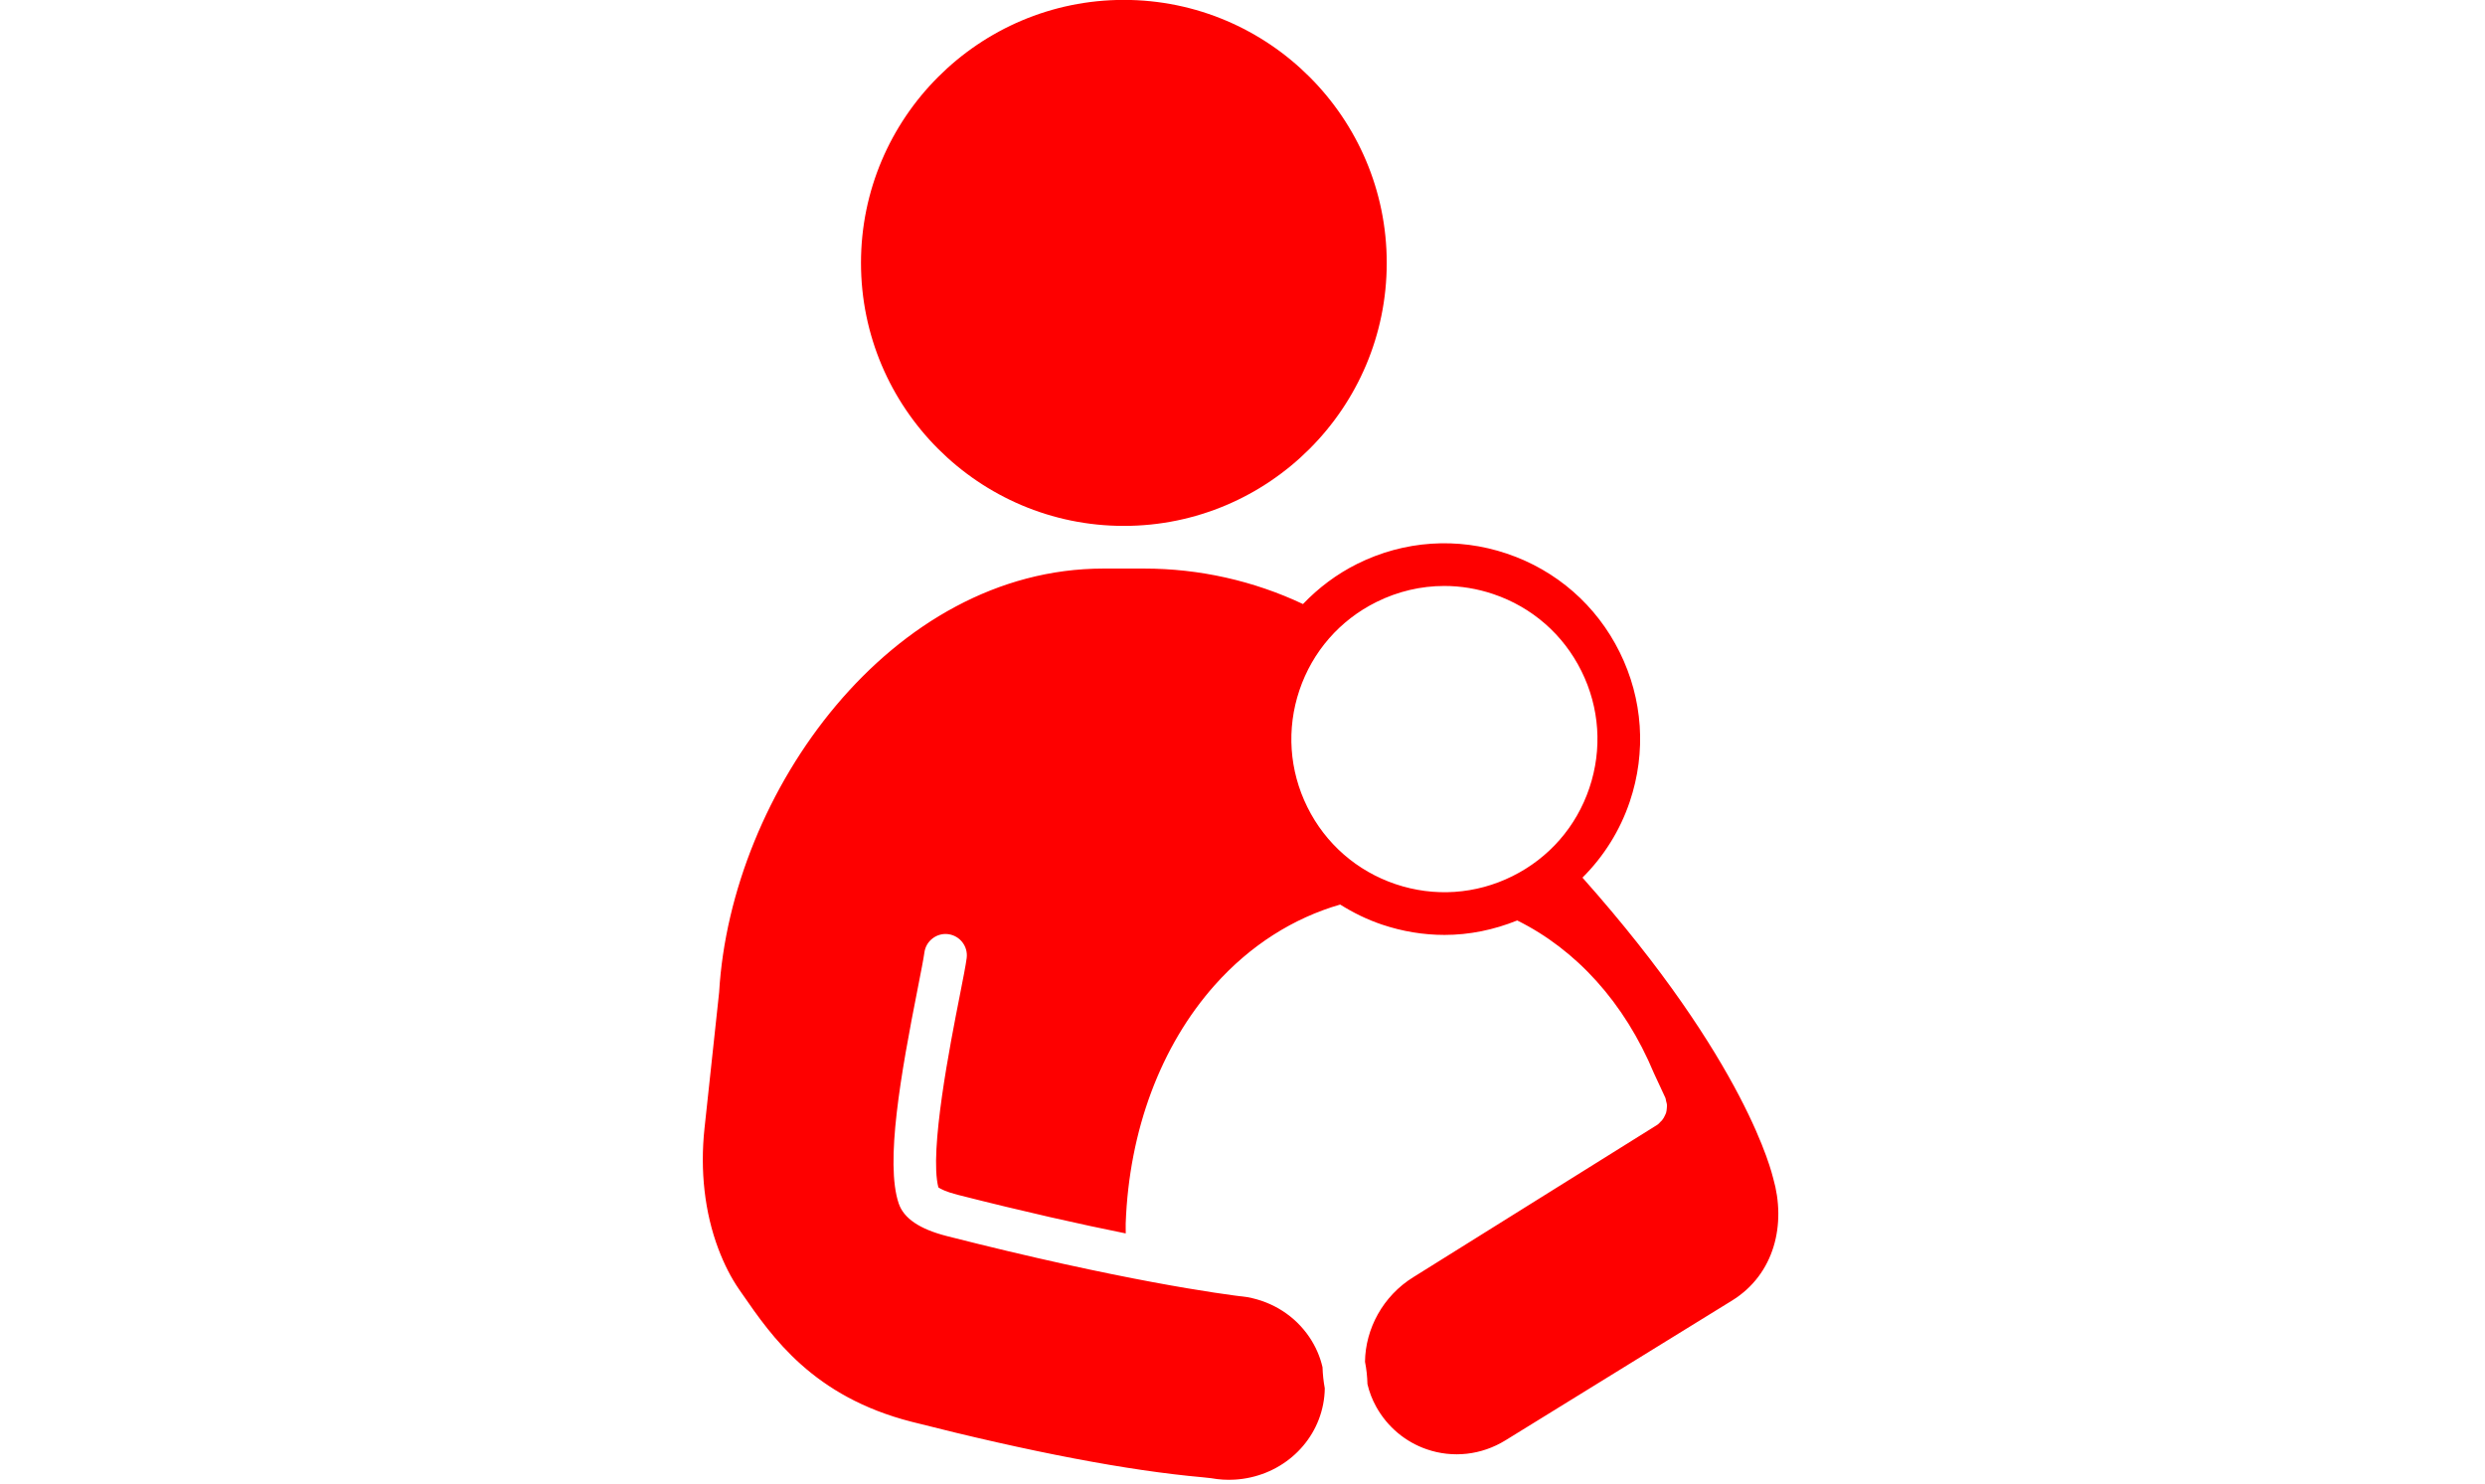
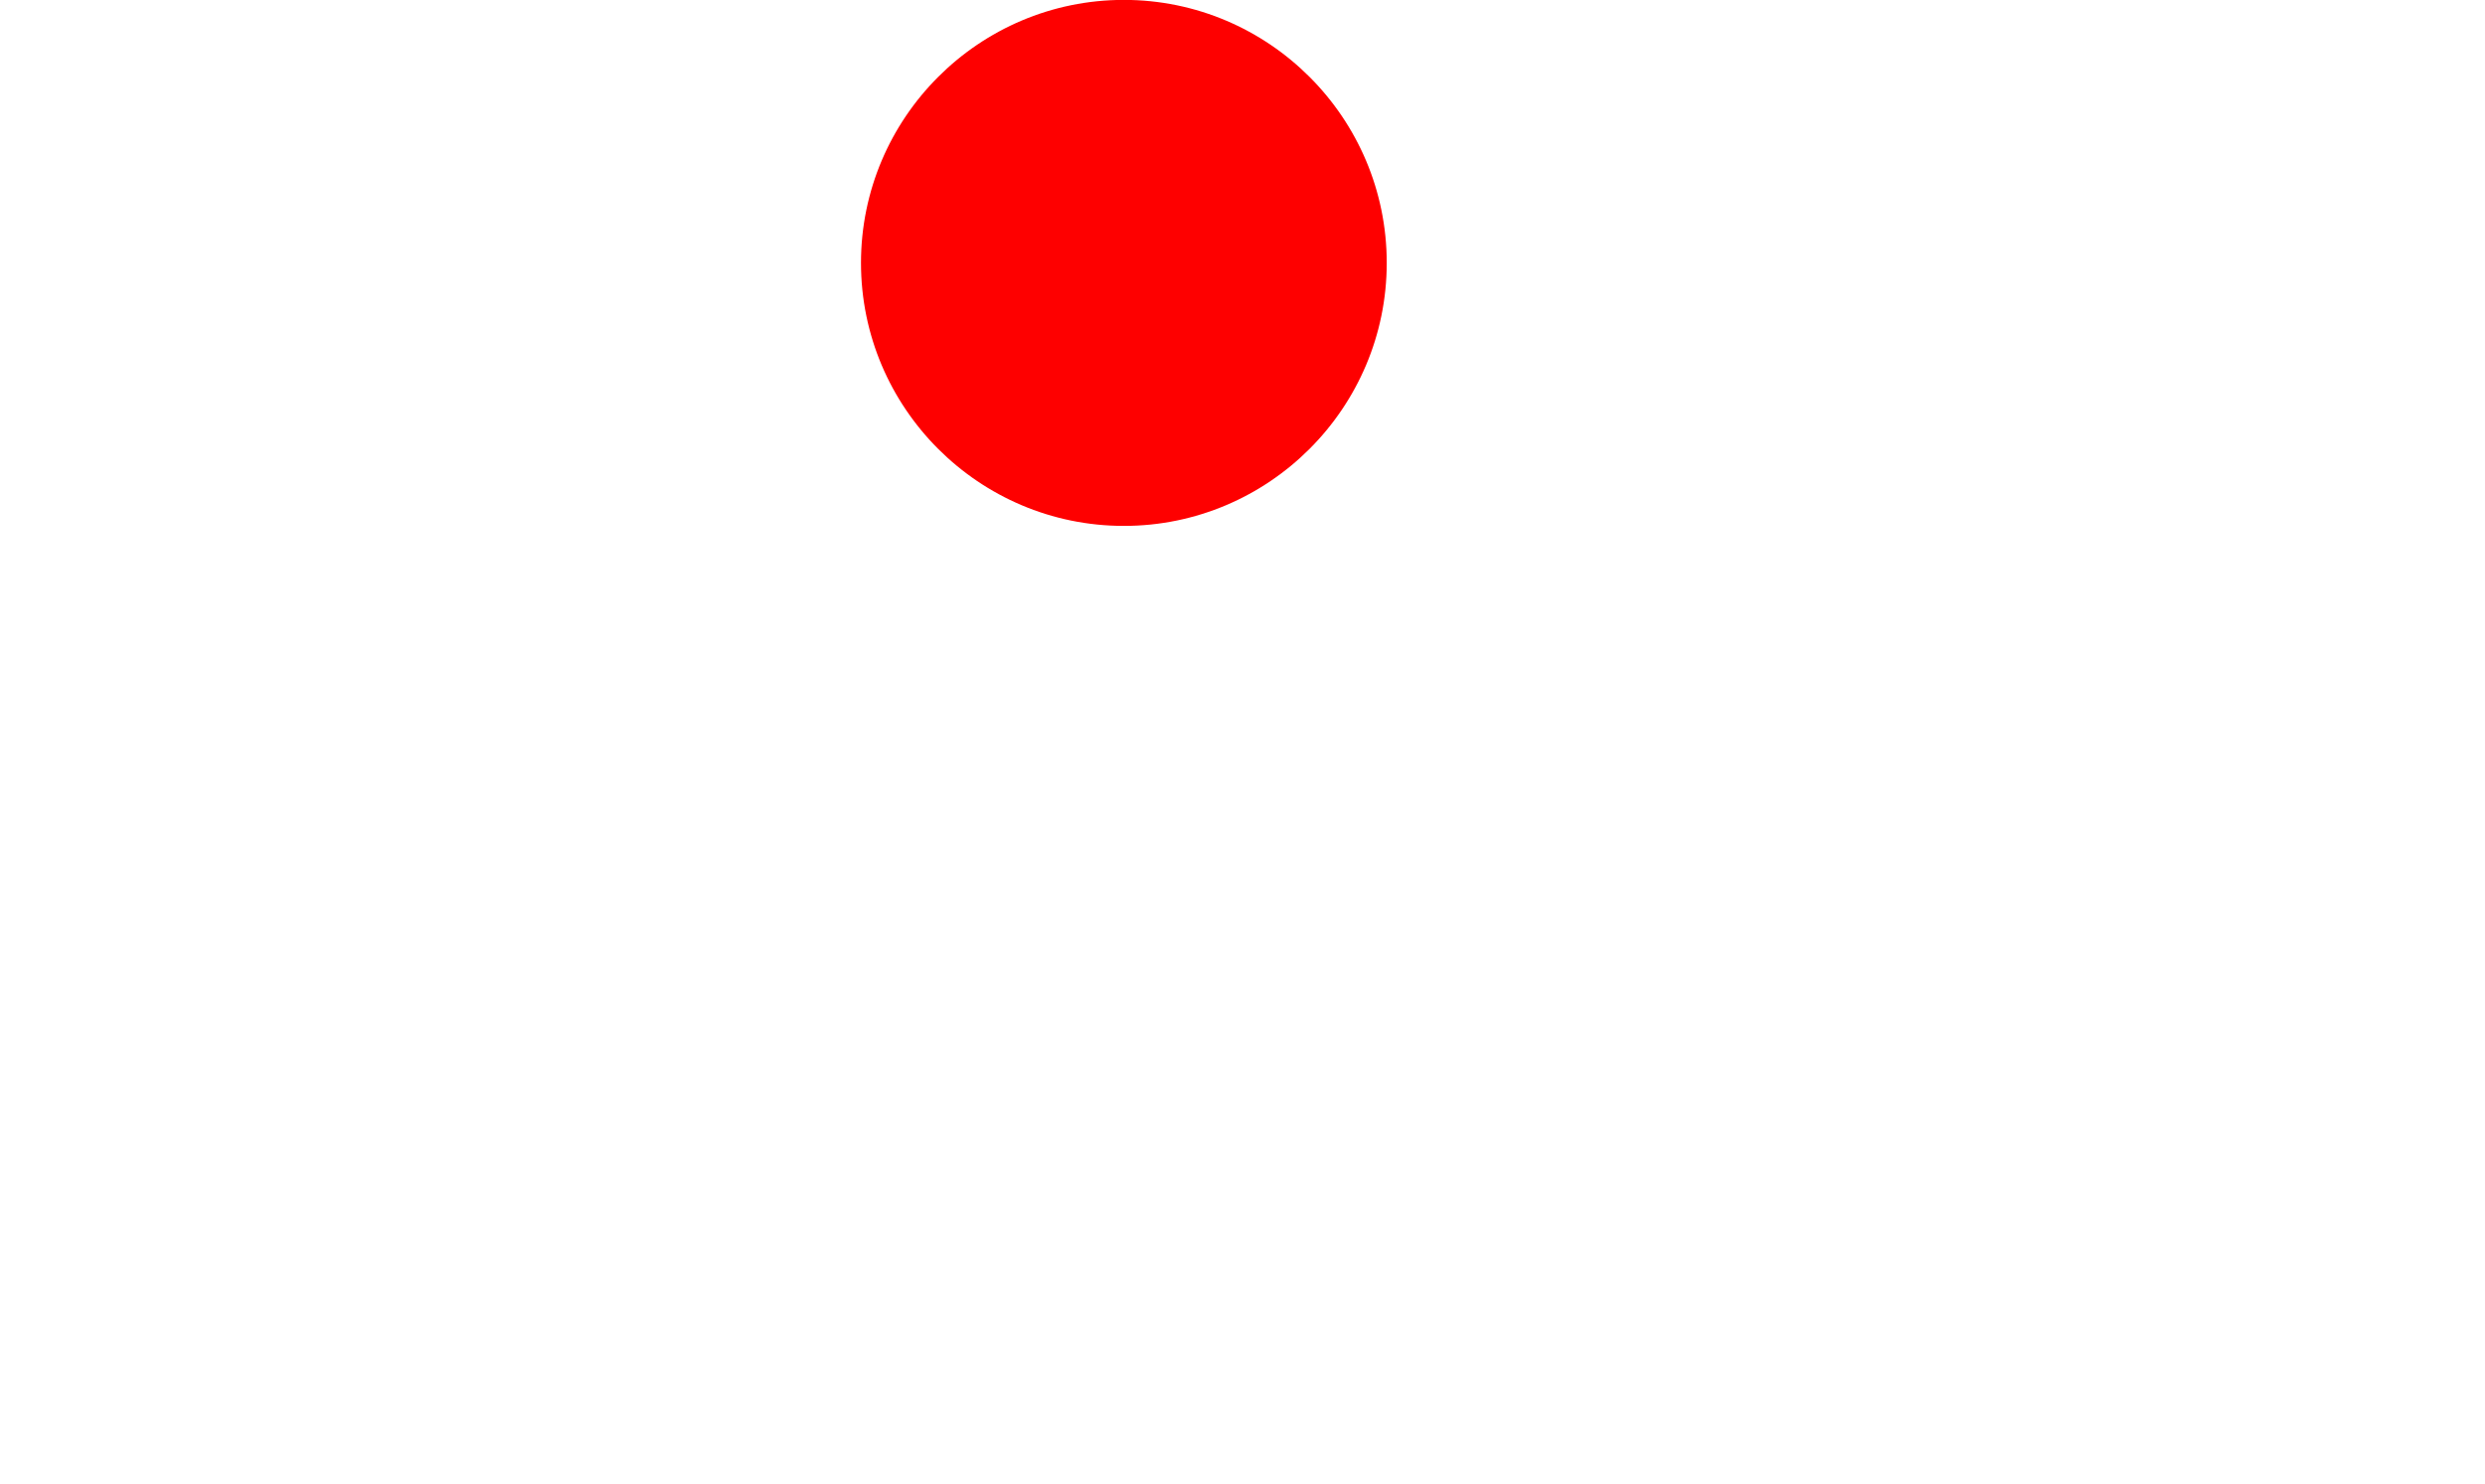
<svg xmlns="http://www.w3.org/2000/svg" width="67px" height="40px" version="1.1" xml:space="preserve" style="fill-rule:evenodd;clip-rule:evenodd;stroke-linejoin:round;stroke-miterlimit:2;">
  <g transform="matrix(0.039,0,0,0.039,12.461,-1.112)">
    <g>
      <path d="M457.438,392.094C557.651,392.094 639.177,310.526 639.177,210.266C639.177,110.01 557.651,28.443 457.438,28.443C357.24,28.443 275.714,110.01 275.714,210.266C275.714,310.526 357.24,392.094 457.438,392.094" style="fill:rgb(254,0,0);fill-rule:nonzero;" />
    </g>
-     <path d="M726.016,634.281C700.724,646.839 672.026,648.781 645.271,639.755C618.505,630.724 596.849,611.813 584.297,586.484C571.745,561.161 569.802,532.474 578.813,505.698C587.854,478.901 606.755,457.25 632.068,444.693C646.896,437.328 662.87,433.615 678.948,433.615C690.318,433.615 701.734,435.479 712.823,439.219C739.589,448.25 761.245,467.156 773.786,492.474C786.349,517.802 788.292,546.495 779.266,573.276C770.245,600.057 751.328,621.724 726.016,634.281ZM906.354,843.135C905.568,840.406 888.401,763.318 774.49,635.266C789.13,620.672 800.417,602.865 807.208,582.693C818.745,548.453 816.255,511.755 800.203,479.37C784.167,446.995 756.469,422.802 722.234,411.255C688.042,399.724 651.344,402.188 618.958,418.245C604.625,425.37 592.005,434.88 581.276,446.12C547.161,430.031 509.599,421.589 471.589,421.589L443.302,421.589C296.823,421.589 185.719,575.995 177.641,714.568L167.542,808.474C164.359,837.969 167.661,866.786 177.068,891.797C181.115,902.542 185.974,912.052 191.536,920.068L193.521,922.927C214.297,952.984 242.755,994.146 310.797,1011.47C392.724,1032.34 460.391,1045.24 511.917,1049.82C515.031,1050.09 516.964,1050.3 517.786,1050.46C523.193,1051.43 528.646,1051.78 534.036,1051.45C564.385,1049.69 589.531,1028.32 595.188,999.458C595.917,995.745 596.302,992 596.344,988.302C595.453,983.479 594.932,978.62 594.786,973.745C593.083,966.344 589.984,959.245 585.563,952.745C575.672,938.255 560.484,928.495 542.797,925.286C524.563,923.156 455.667,913.781 335.234,883.115C316.229,878.281 305.26,870.849 301.76,860.432C292.365,832.417 303.146,771.453 315.016,711.411C317.146,700.635 318.969,691.313 319.542,687.052C320.594,678.969 328.115,673.271 336.073,674.349C344.156,675.427 349.839,682.833 348.771,690.917C348.078,696.109 346.349,704.922 343.943,717.12C337.536,749.589 322.714,824.667 329.219,849.422C330.578,850.354 334.25,852.417 342.516,854.521C389.224,866.411 427.849,875.016 458.745,881.234C458.781,878.917 458.635,876.63 458.714,874.323C461.047,810.083 482.911,751.583 520.26,709.583C544.792,682.021 574.677,663.193 606.995,653.87C615.964,659.5 625.563,664.245 635.849,667.703C650.026,672.484 664.625,674.87 679.177,674.87C696.266,674.87 713.234,671.38 729.38,664.87C770.109,685.042 803.505,721.568 823.885,770.453L831.698,787.26C832.099,788.099 832.109,788.99 832.339,789.87C832.536,790.63 832.786,791.333 832.87,792.109C832.948,793.042 832.854,793.917 832.776,794.823C832.682,795.917 832.589,796.943 832.271,797.979C832.083,798.542 831.802,799.021 831.563,799.552C831.005,800.828 830.339,802.016 829.422,803.109C829.208,803.359 828.927,803.547 828.703,803.786C827.875,804.625 827.172,805.557 826.135,806.208L657.667,911.411C636.516,924.448 624.427,947.219 624.151,969.979C625.161,975.052 625.719,980.203 625.839,985.385C627.12,990.844 629.141,996.156 631.964,1001.2C639.656,1014.97 652.021,1025.38 666.781,1030.45C684.896,1036.71 704.703,1034.47 721.193,1024.31L877.776,927.724C907.5,909.401 915.406,874.63 906.354,843.135" style="fill:rgb(254,0,0);fill-rule:nonzero;" />
  </g>
</svg>